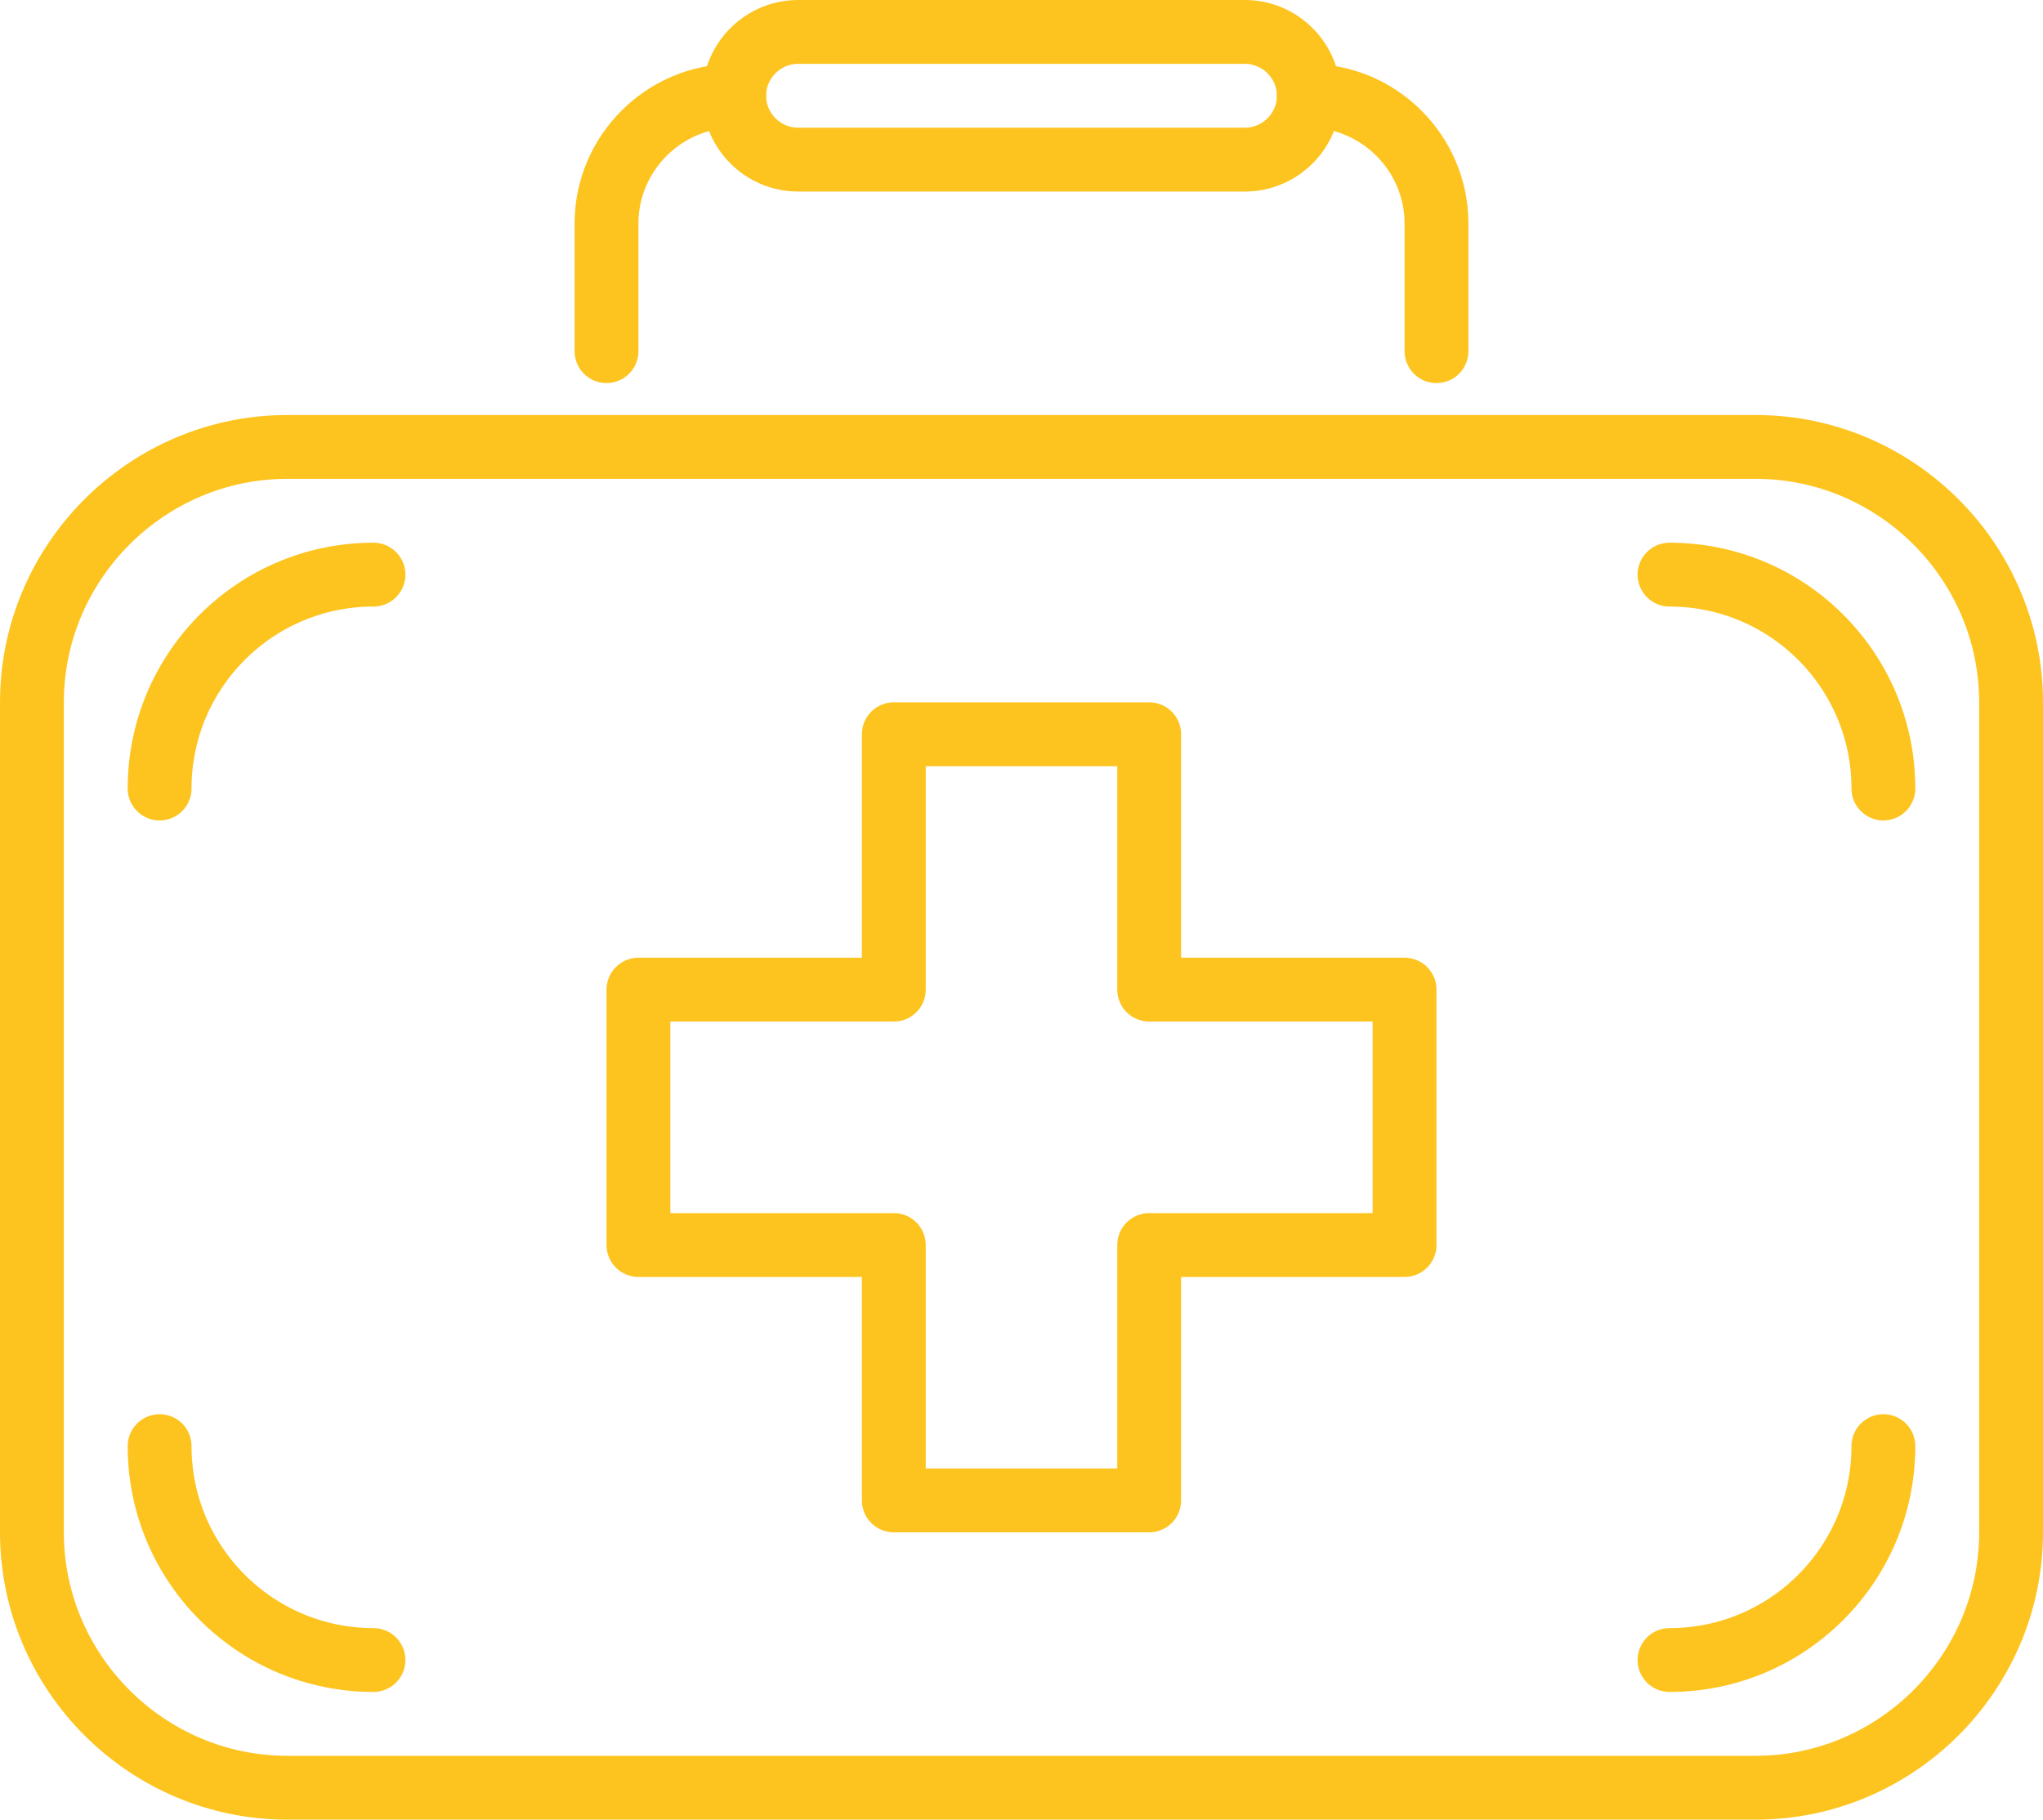
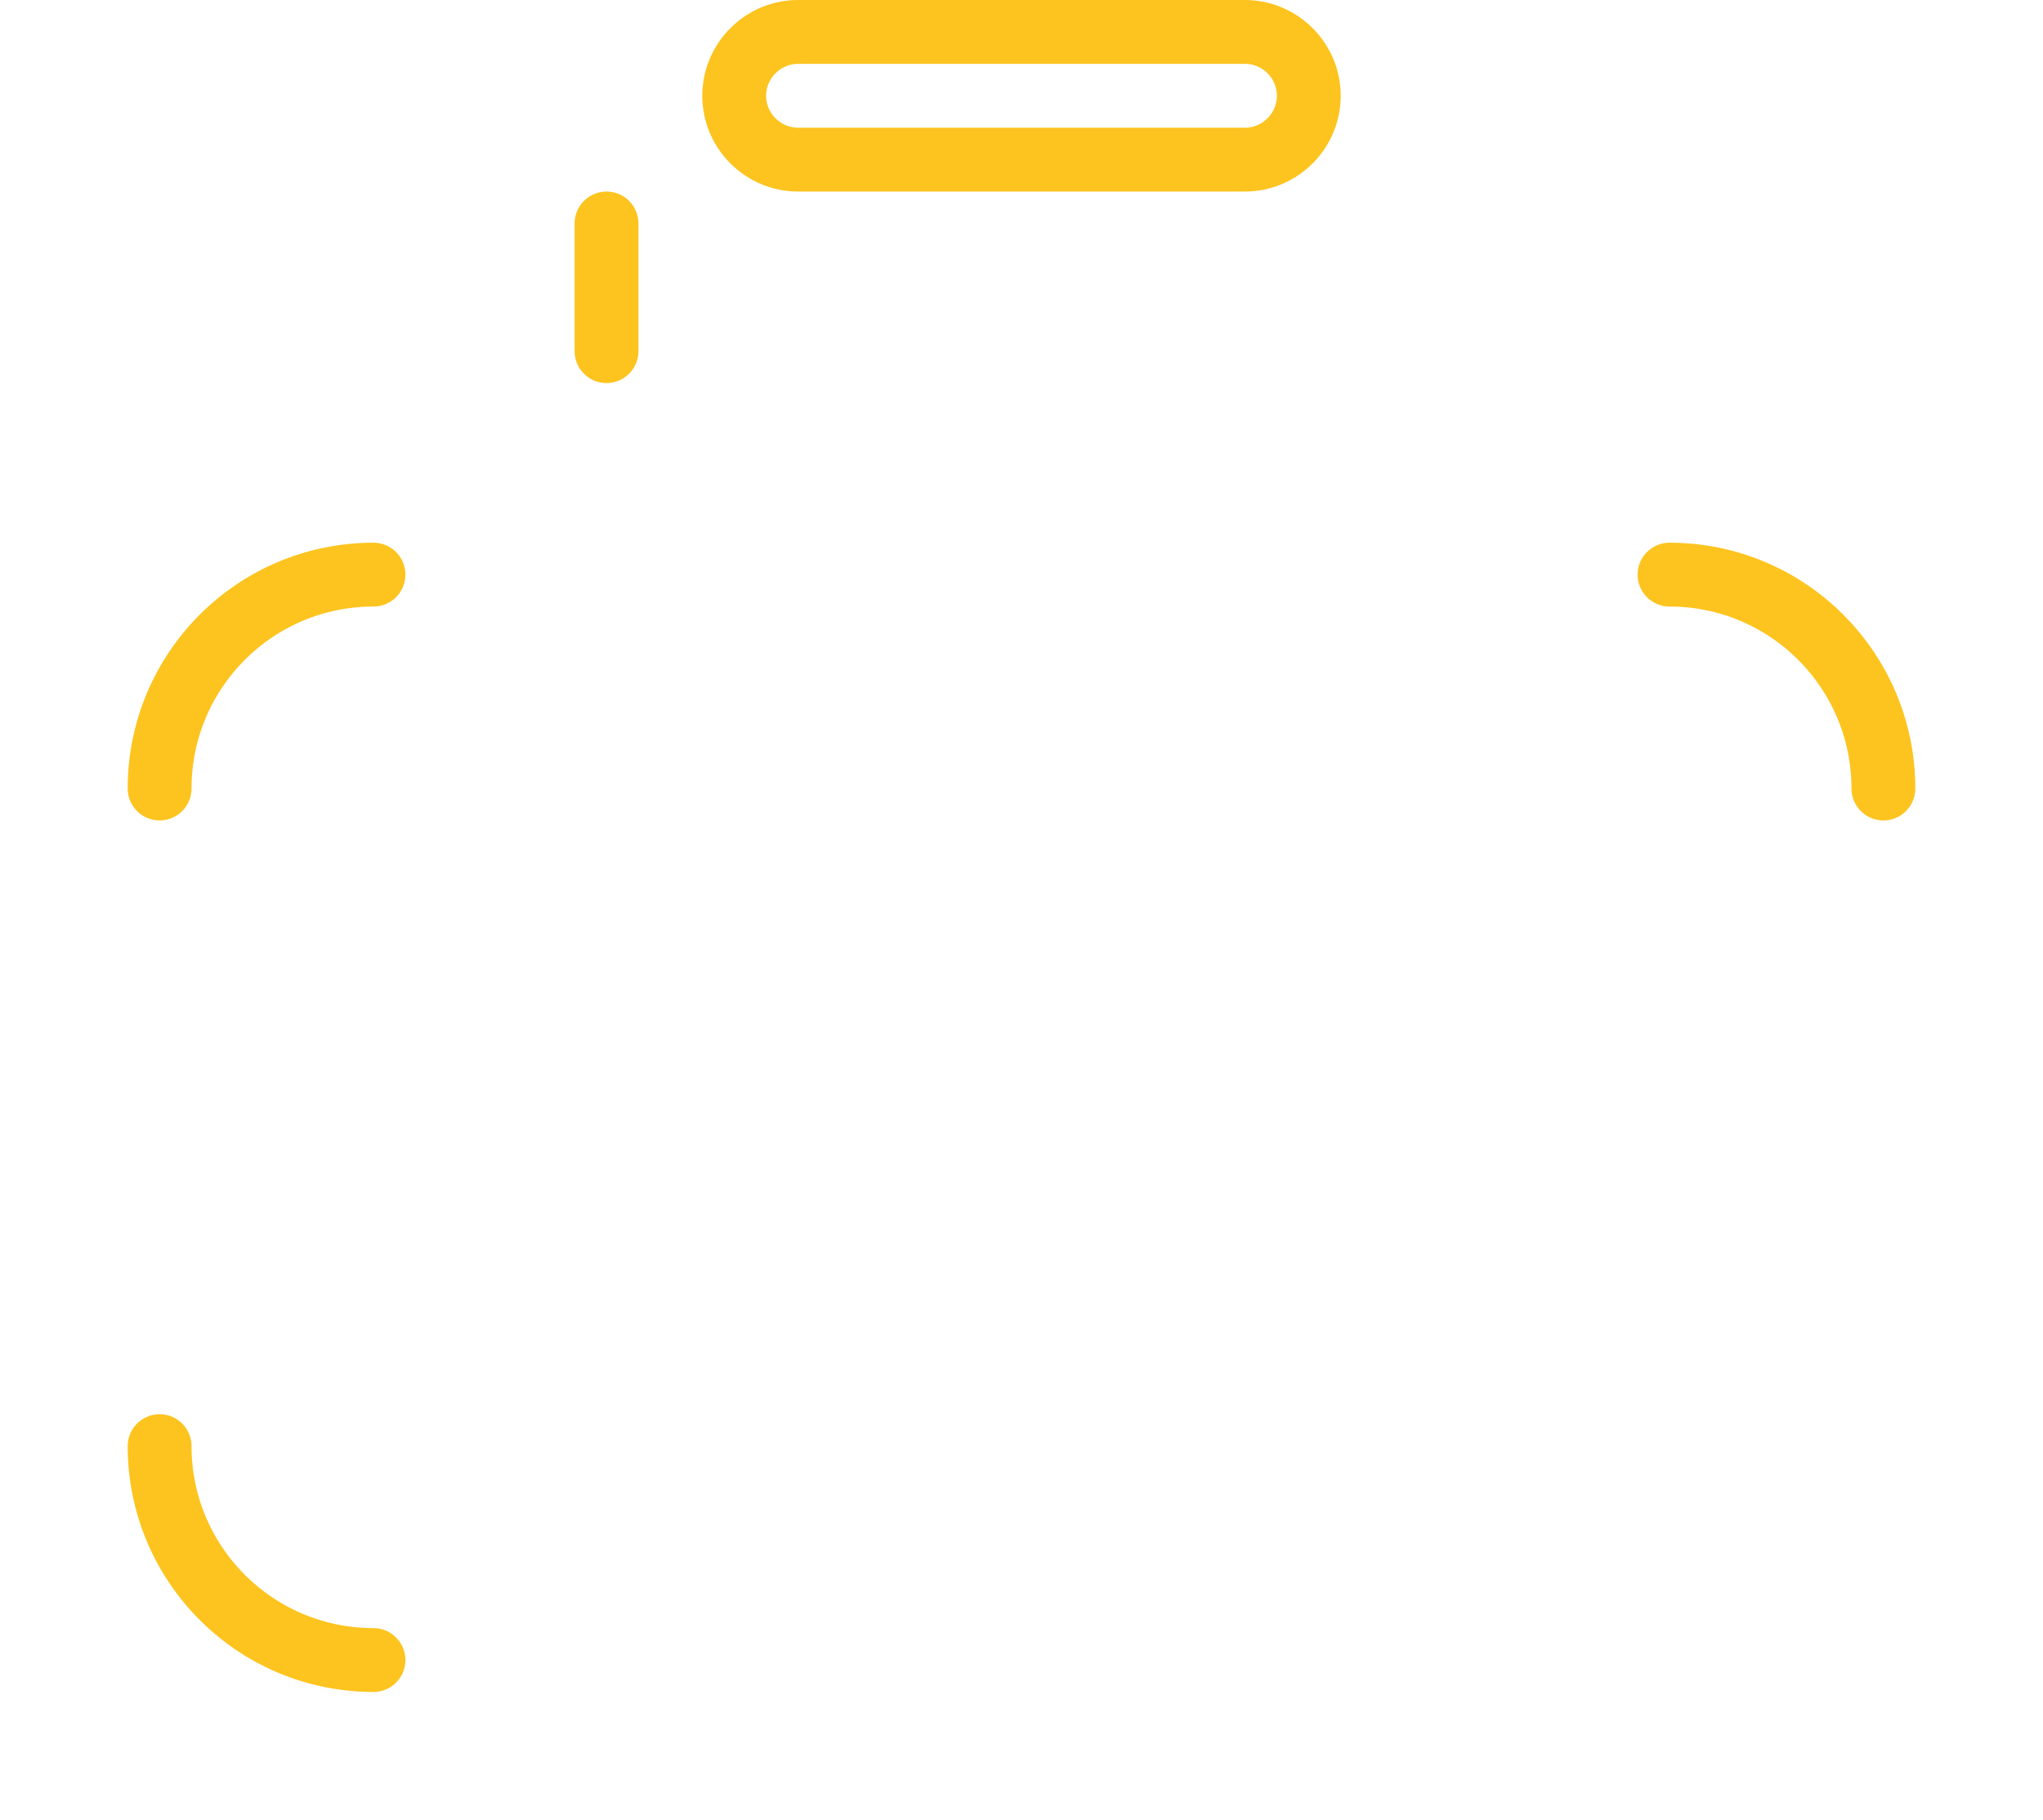
<svg xmlns="http://www.w3.org/2000/svg" id="Ebene_1" version="1.1" viewBox="0 0 64 57">
-   <path d="M55,56H9c-4.4,0-8-3.6-8-8v-26c0-4.4,3.6-8,8-8h46c4.4,0,8,3.6,8,8v26c0,4.4-3.6,8-8,8Z" fill="none" stroke="#fdc41f" stroke-linecap="round" stroke-miterlimit="10" stroke-width="2" />
-   <path d="M59,45.3c0,3.7-3,6.7-6.7,6.7" fill="none" stroke="#fdc41f" stroke-linecap="round" stroke-miterlimit="10" stroke-width="2" />
  <path d="M52.3,18c3.7,0,6.7,3,6.7,6.7" fill="none" stroke="#fdc41f" stroke-linecap="round" stroke-miterlimit="10" stroke-width="2" />
  <path d="M5,24.7c0-3.7,3-6.7,6.7-6.7" fill="none" stroke="#fdc41f" stroke-linecap="round" stroke-miterlimit="10" stroke-width="2" />
  <path d="M11.7,52c-3.7,0-6.7-3-6.7-6.7" fill="none" stroke="#fdc41f" stroke-linecap="round" stroke-miterlimit="10" stroke-width="2" />
-   <polygon points="44 31 36 31 36 23 28 23 28 31 20 31 20 39 28 39 28 47 36 47 36 39 44 39 44 31" fill="none" stroke="#fdc41f" stroke-linecap="round" stroke-linejoin="round" stroke-width="2" />
  <path d="M39,5h-14c-1.1,0-2-.9-2-2h0c0-1.1.9-2,2-2h14c1.1,0,2,.9,2,2h0c0,1.1-.9,2-2,2Z" fill="none" stroke="#fdc41f" stroke-linecap="round" stroke-miterlimit="10" stroke-width="2" />
-   <path d="M41,3c2.2,0,4,1.8,4,4v4" fill="none" stroke="#fdc41f" stroke-linecap="round" stroke-miterlimit="10" stroke-width="2" />
-   <path d="M19,11v-4c0-2.2,1.8-4,4-4" fill="none" stroke="#fdc41f" stroke-linecap="round" stroke-miterlimit="10" stroke-width="2" />
+   <path d="M19,11v-4" fill="none" stroke="#fdc41f" stroke-linecap="round" stroke-miterlimit="10" stroke-width="2" />
</svg>